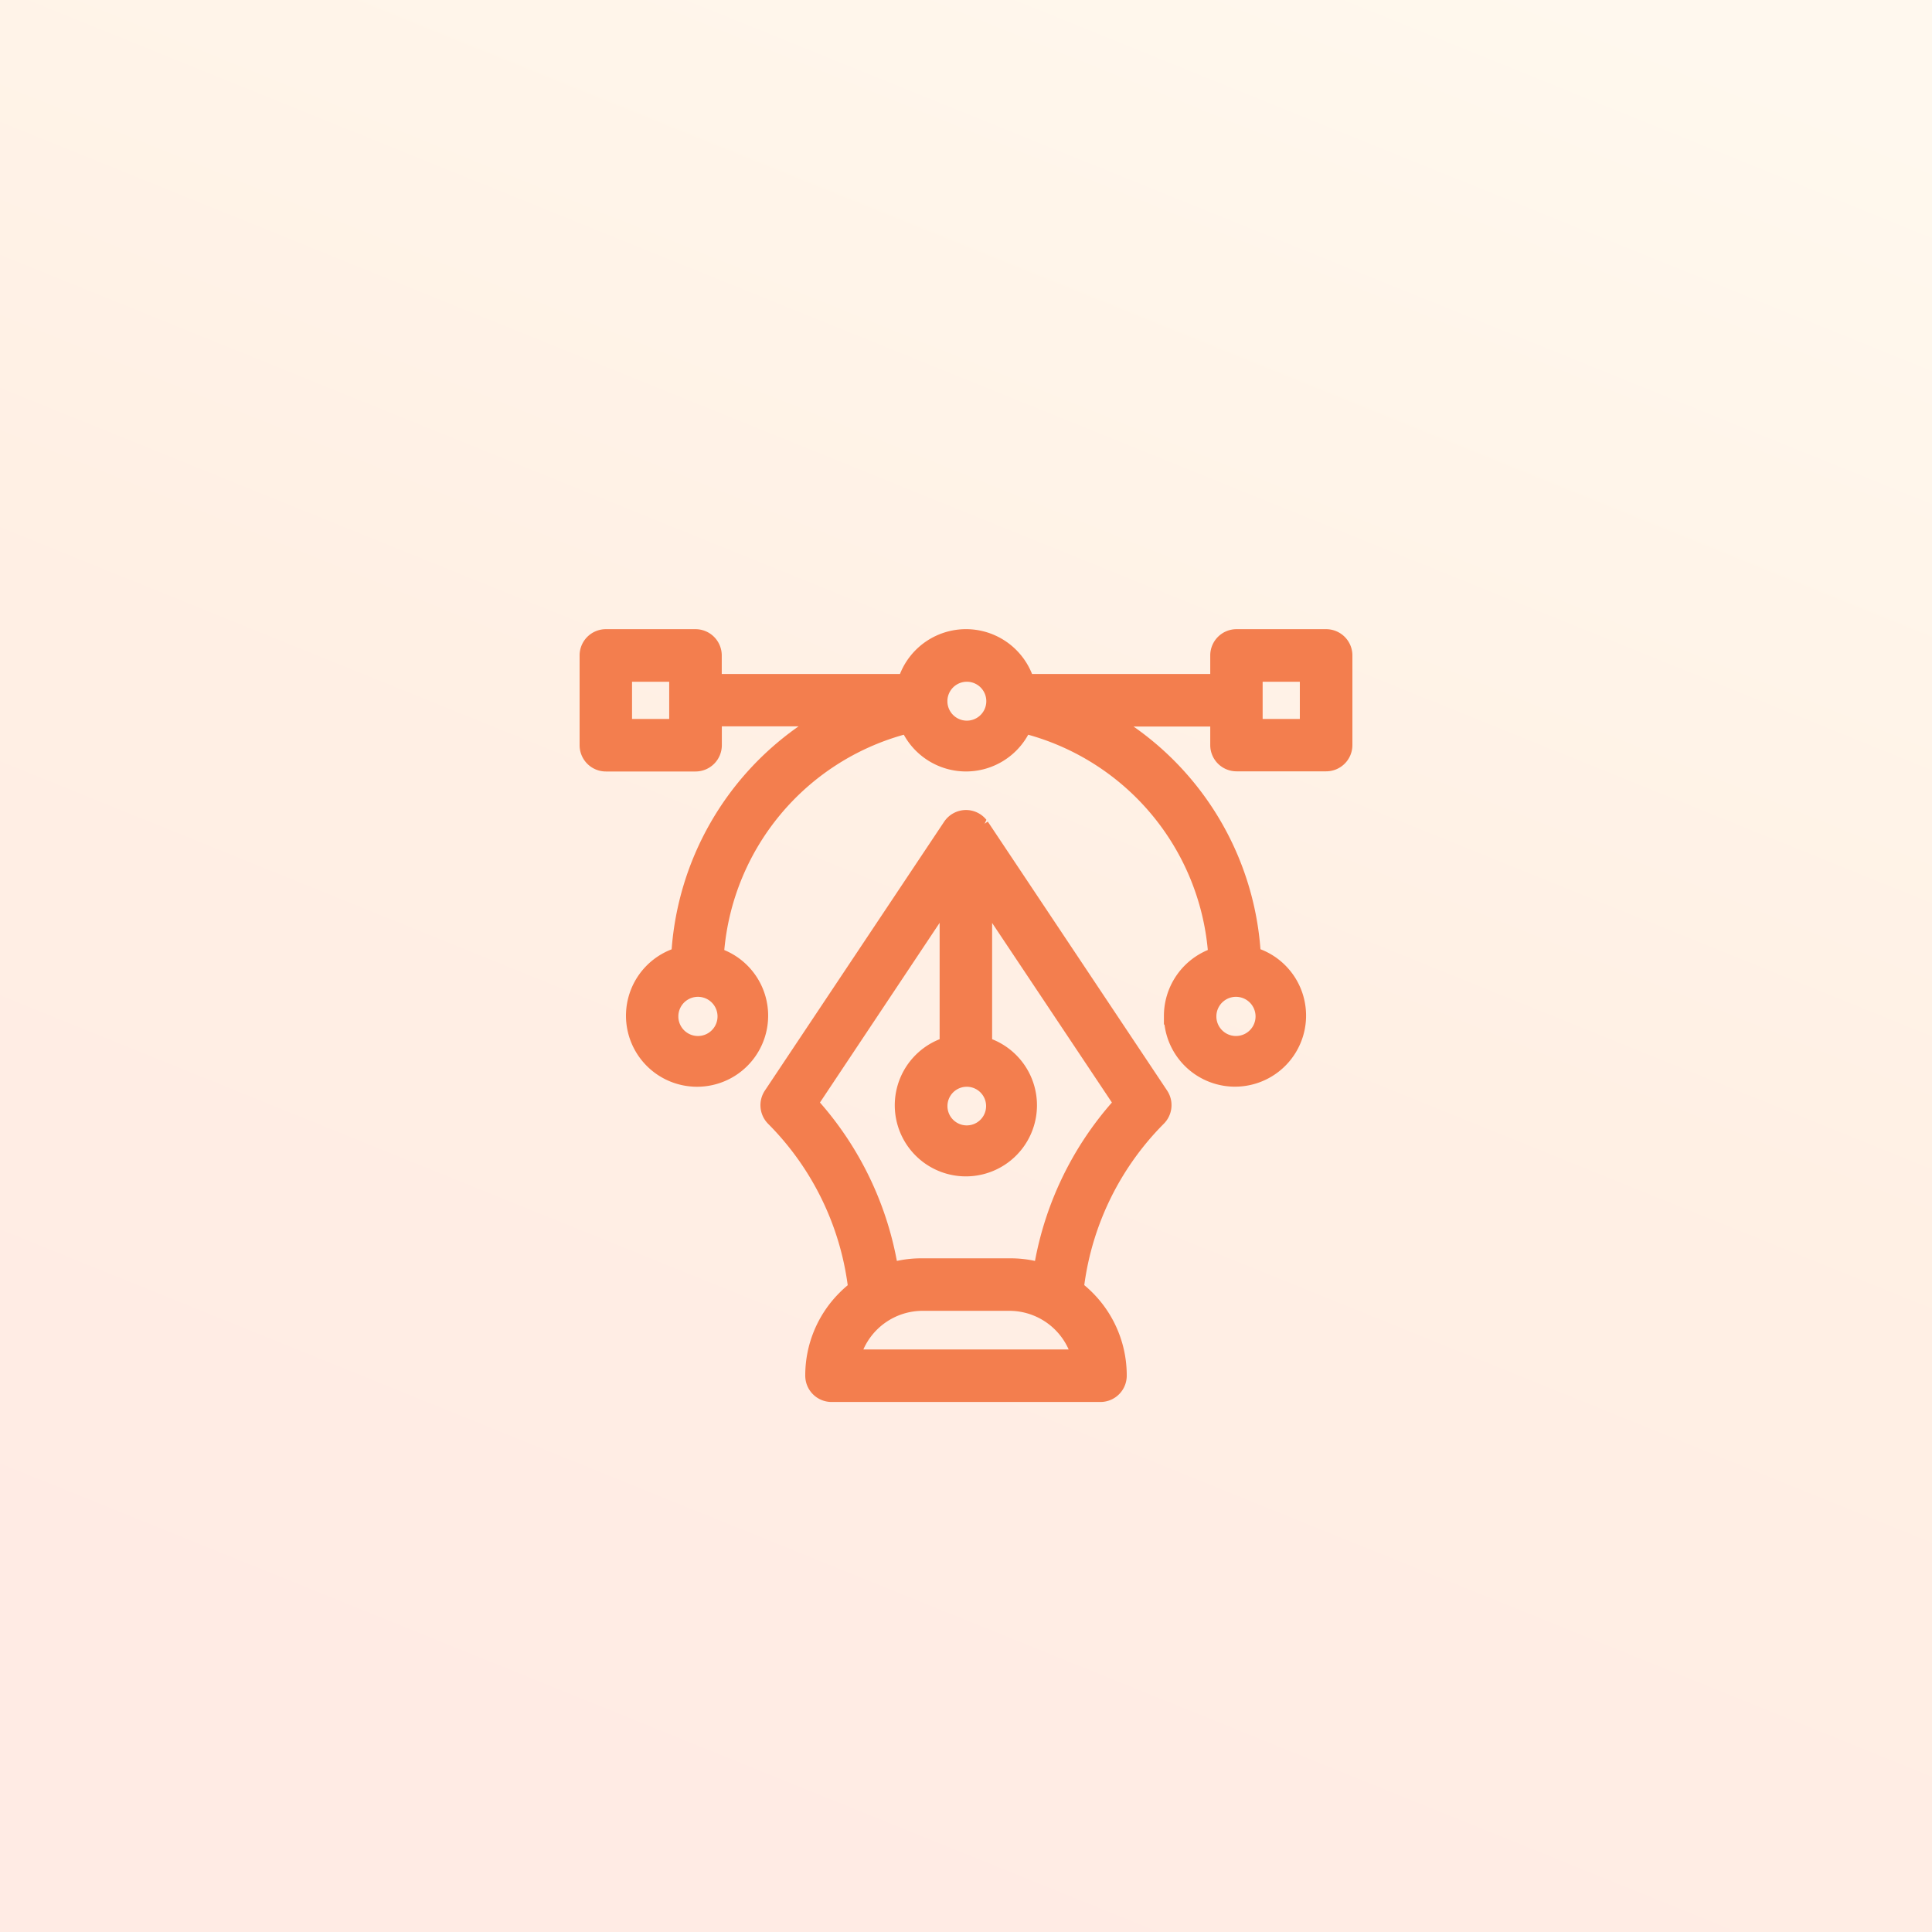
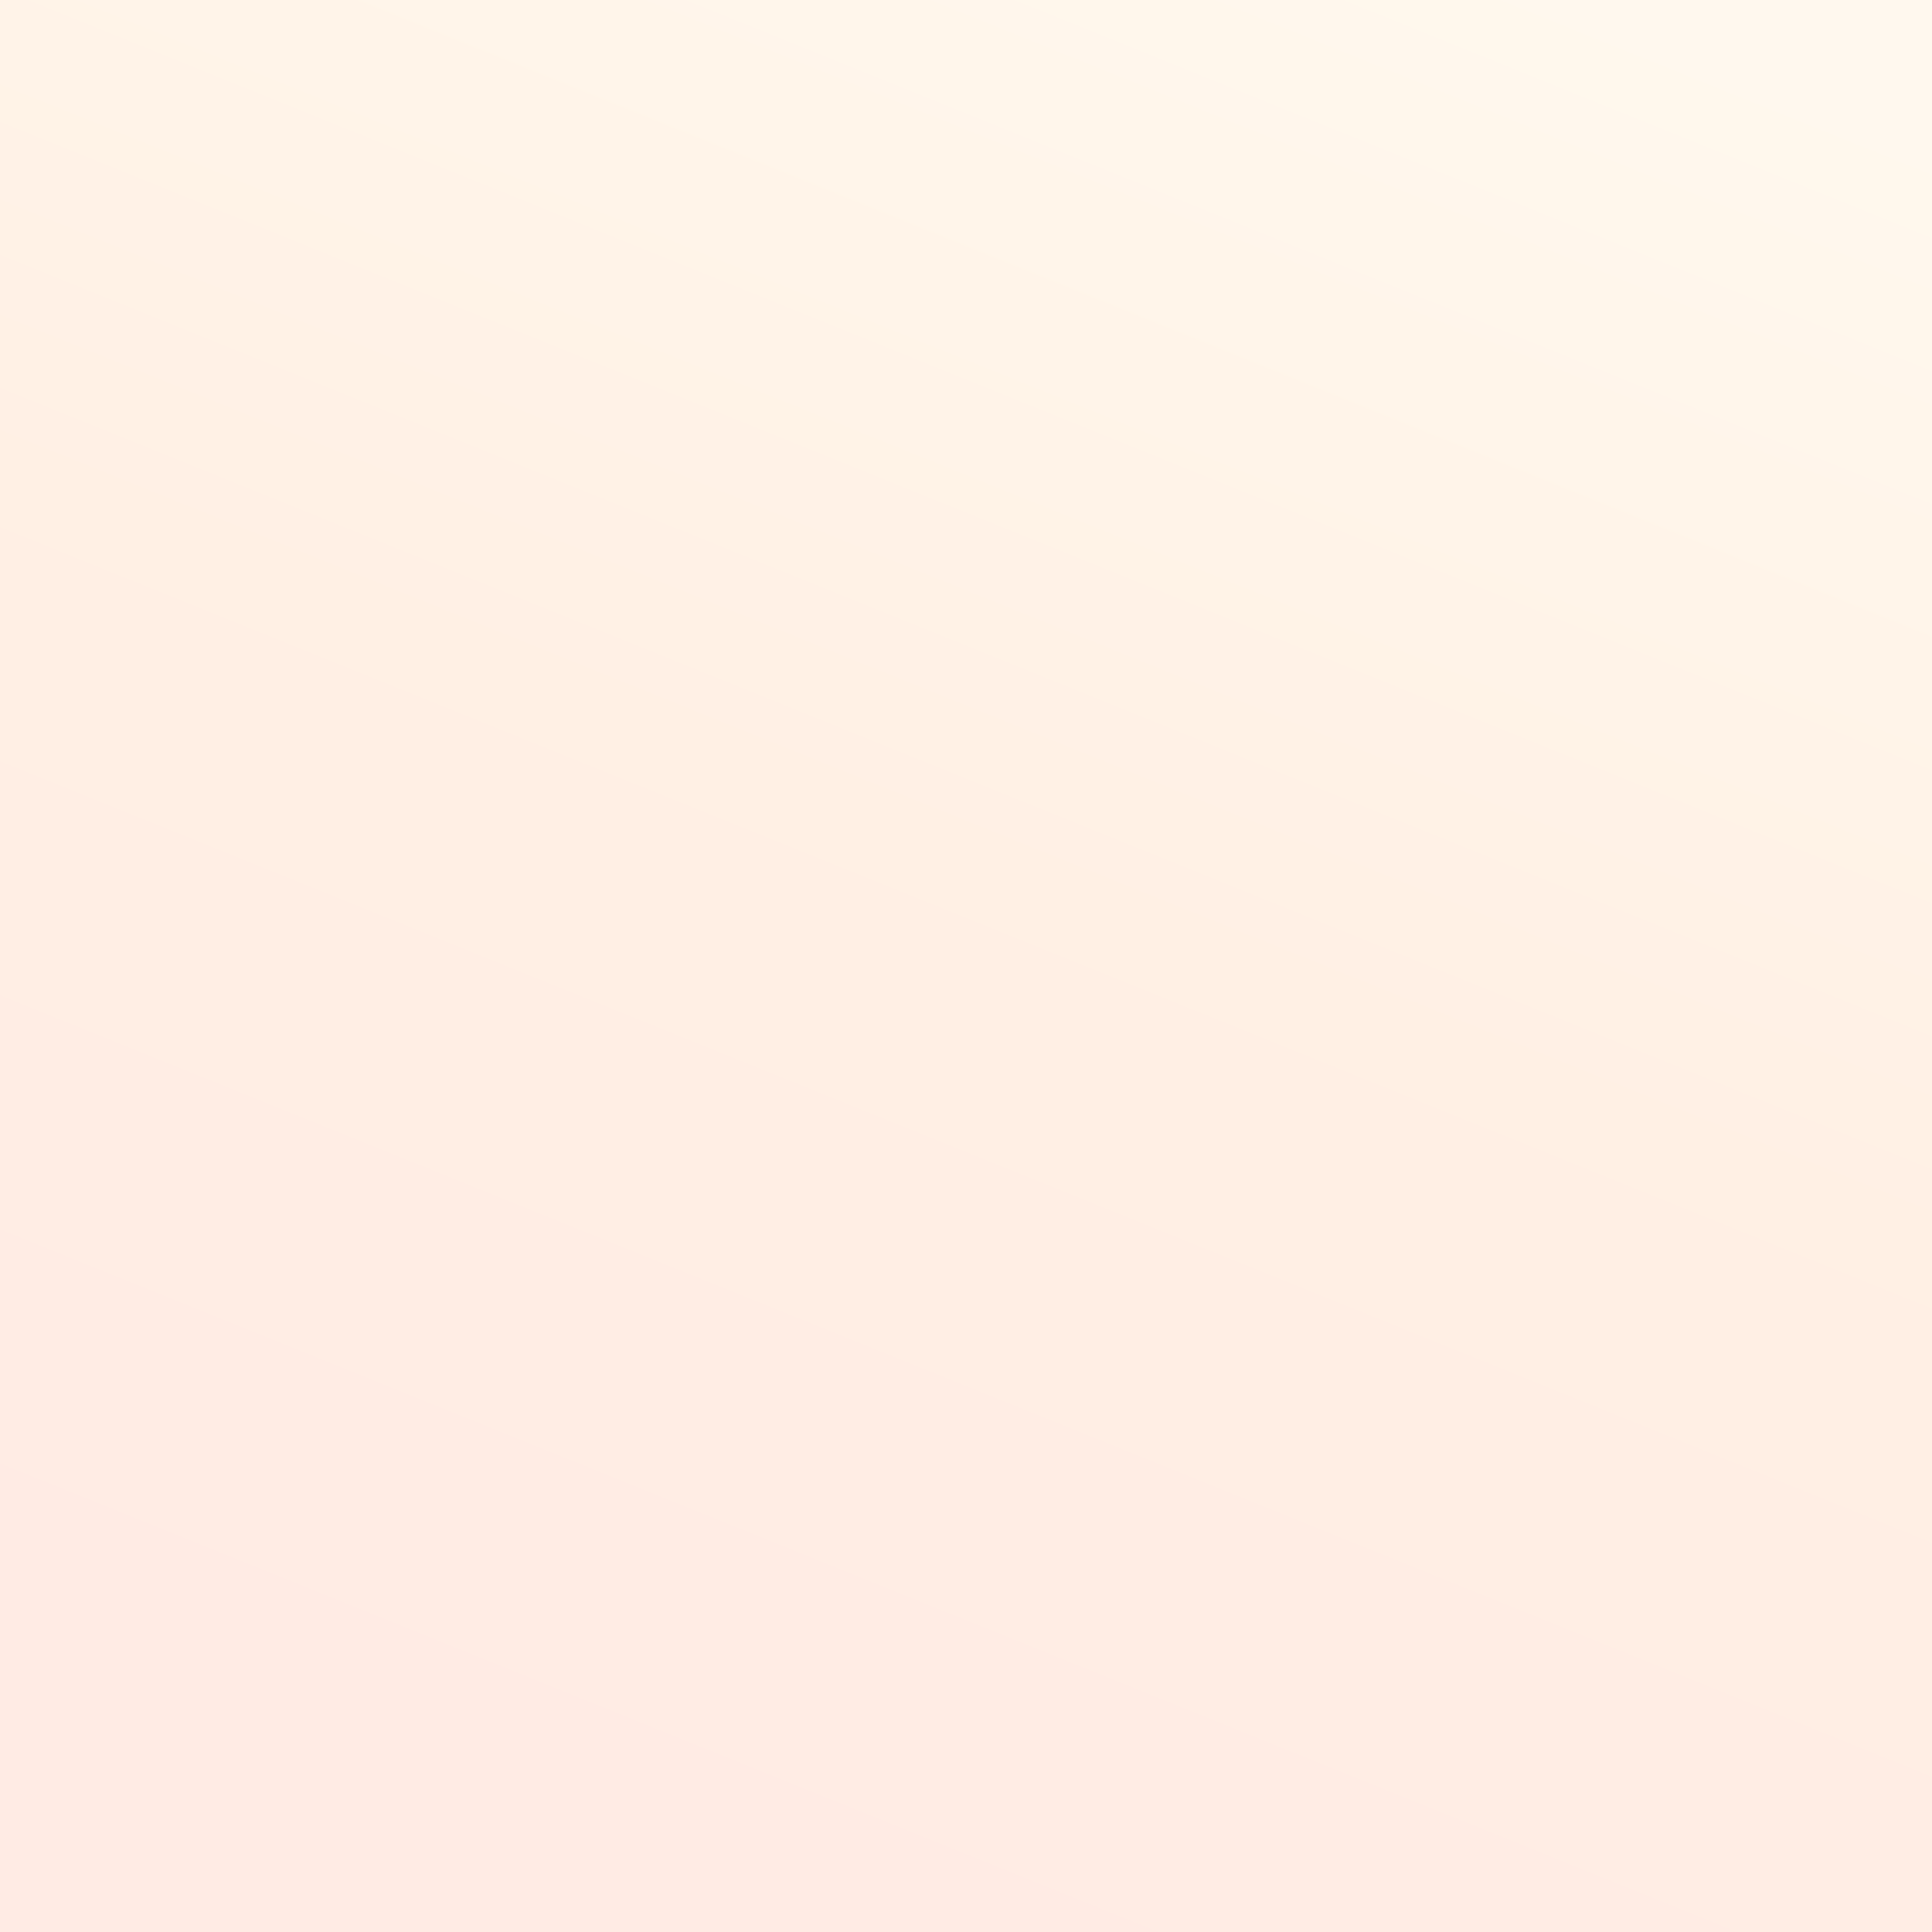
<svg xmlns="http://www.w3.org/2000/svg" width="100" height="100" viewBox="0 0 100 100">
  <defs>
    <linearGradient id="linear-gradient" x1="1" y1="0.064" x2="0.604" y2="1.043" gradientUnits="objectBoundingBox">
      <stop offset="0" stop-color="#ffd490" />
      <stop offset="0.532" stop-color="#ff9a4d" />
      <stop offset="1" stop-color="#ff7d4d" />
    </linearGradient>
  </defs>
  <g id="グループ_19473" data-name="グループ 19473" transform="translate(0 1.126)">
    <rect id="長方形_13041" data-name="長方形 13041" width="100" height="100" transform="translate(0 -1.126)" opacity="0.153" fill="url(#linear-gradient)" />
-     <path id="_12" data-name="12" d="M13.038,40a1.361,1.361,0,0,1-1.358-1.358,6.044,6.044,0,0,1,1.748-4.271,5.734,5.734,0,0,1,.45-.414A14.567,14.567,0,0,0,9.756,25.6a1.366,1.366,0,0,1-.169-1.714L18.87,9.964A1.366,1.366,0,0,1,20,9.36a1.354,1.354,0,0,1,1.057.508l-.094.2.164-.109,9.283,13.922a1.363,1.363,0,0,1-.168,1.714,14.578,14.578,0,0,0-4.12,8.356c.156.13.306.268.45.414a6.055,6.055,0,0,1,1.748,4.271A1.361,1.361,0,0,1,26.96,40Zm12.276-2.717a3.358,3.358,0,0,0-3-2H17.679a3.356,3.356,0,0,0-2.992,2ZM12.441,24.5a17.206,17.206,0,0,1,3.981,8.2,5.843,5.843,0,0,1,1.242-.135h4.665a5.836,5.836,0,0,1,1.242.135,17.215,17.215,0,0,1,3.981-8.2l-6.2-9.294v6.017a3.68,3.68,0,1,1-2.717,0V15.2Zm6.6.226a1,1,0,1,0,0-.083ZM6.08,23.684a3.678,3.678,0,0,1-1.316-7.113,15.5,15.5,0,0,1,6.57-11.541H7.362v.977A1.361,1.361,0,0,1,6,7.366H1.362A1.361,1.361,0,0,1,0,6.013V1.358A1.36,1.36,0,0,1,1.358,0H6A1.36,1.36,0,0,1,7.358,1.358V2.32h9.224a3.678,3.678,0,0,1,6.837,0h9.223V1.358A1.36,1.36,0,0,1,34,0h4.641A1.359,1.359,0,0,1,40,1.358V6a1.359,1.359,0,0,1-1.358,1.358H34A1.36,1.36,0,0,1,32.642,6V5.038H28.67a15.471,15.471,0,0,1,6.571,11.528,3.679,3.679,0,1,1-4.969,3.886l-.028.029,0-.475a3.7,3.7,0,0,1,2.272-3.4A12.774,12.774,0,0,0,23.22,5.463a3.676,3.676,0,0,1-6.439,0A12.771,12.771,0,0,0,7.489,16.608a3.678,3.678,0,0,1-1.408,7.076Zm26.88-3.6a1.014,1.014,0,1,0,0-.081Zm-27.848,0a1.014,1.014,0,1,0,0-.081ZM37.279,2.723H35.354V4.647h1.925ZM19.038,3.774a1.007,1.007,0,1,0,0-.092ZM4.638,2.723H2.714V4.647H4.638Z" transform="translate(30 31.44)" fill="#f37e4e" />
  </g>
</svg>